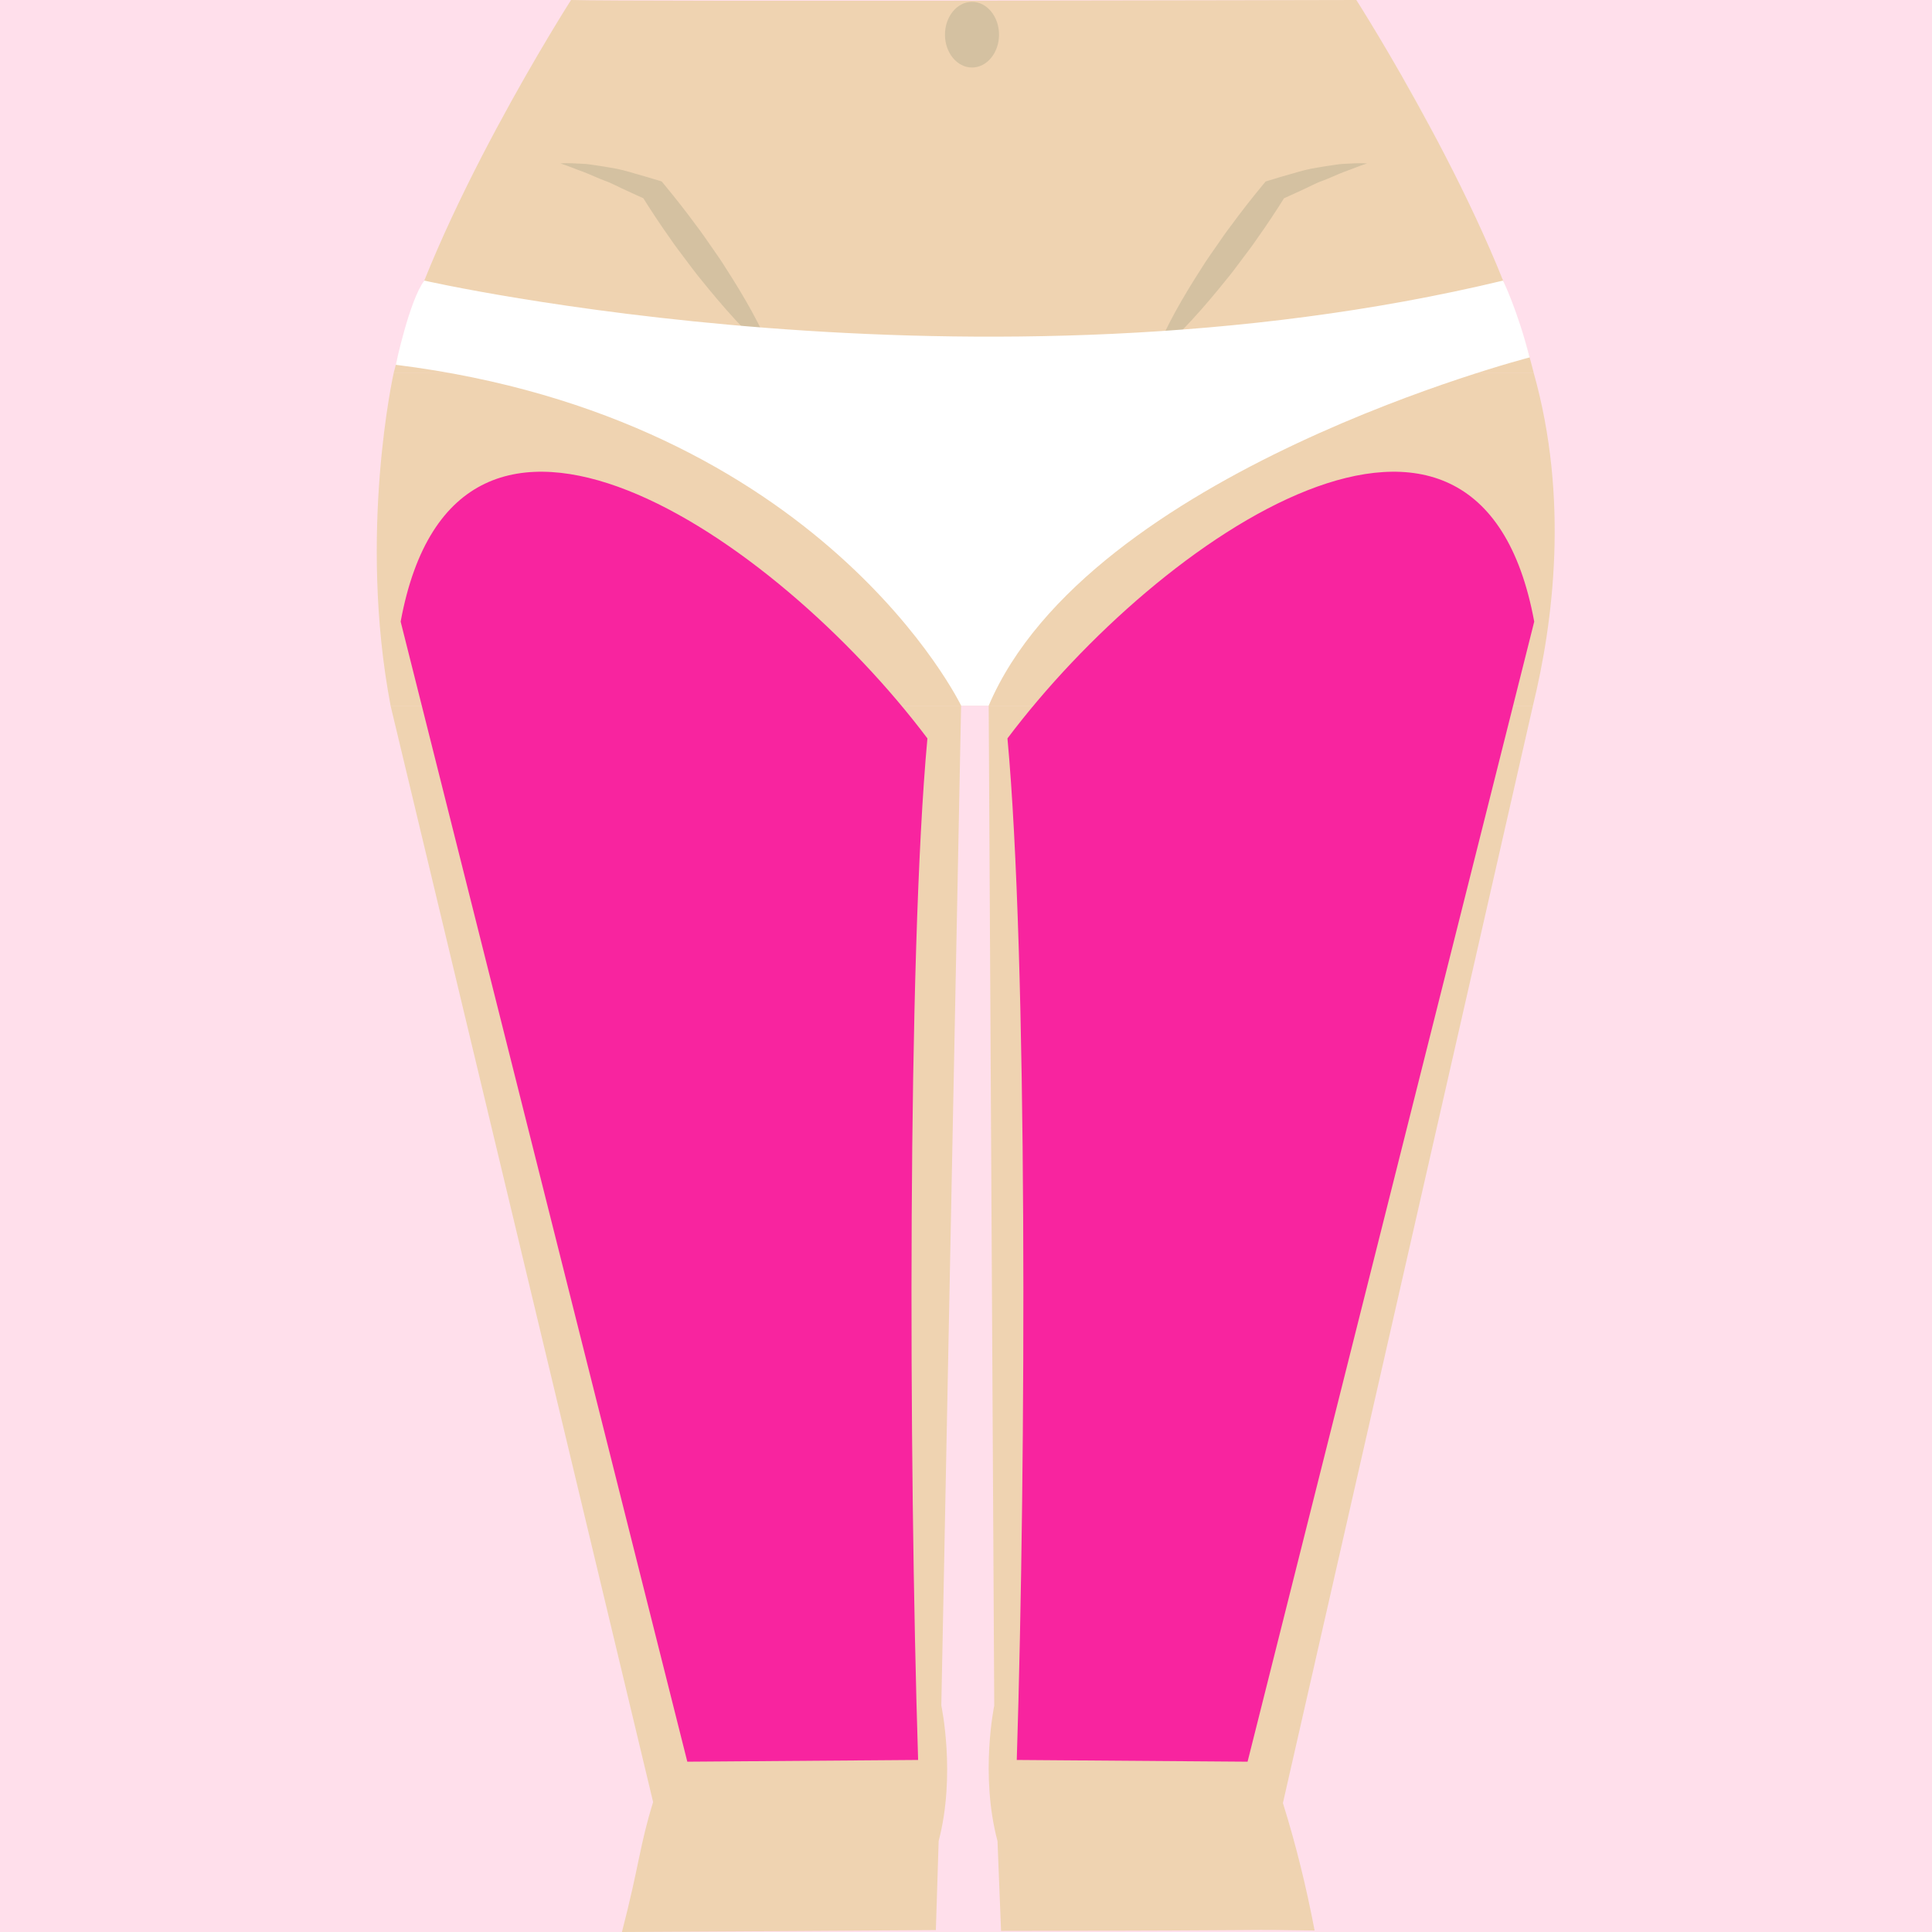
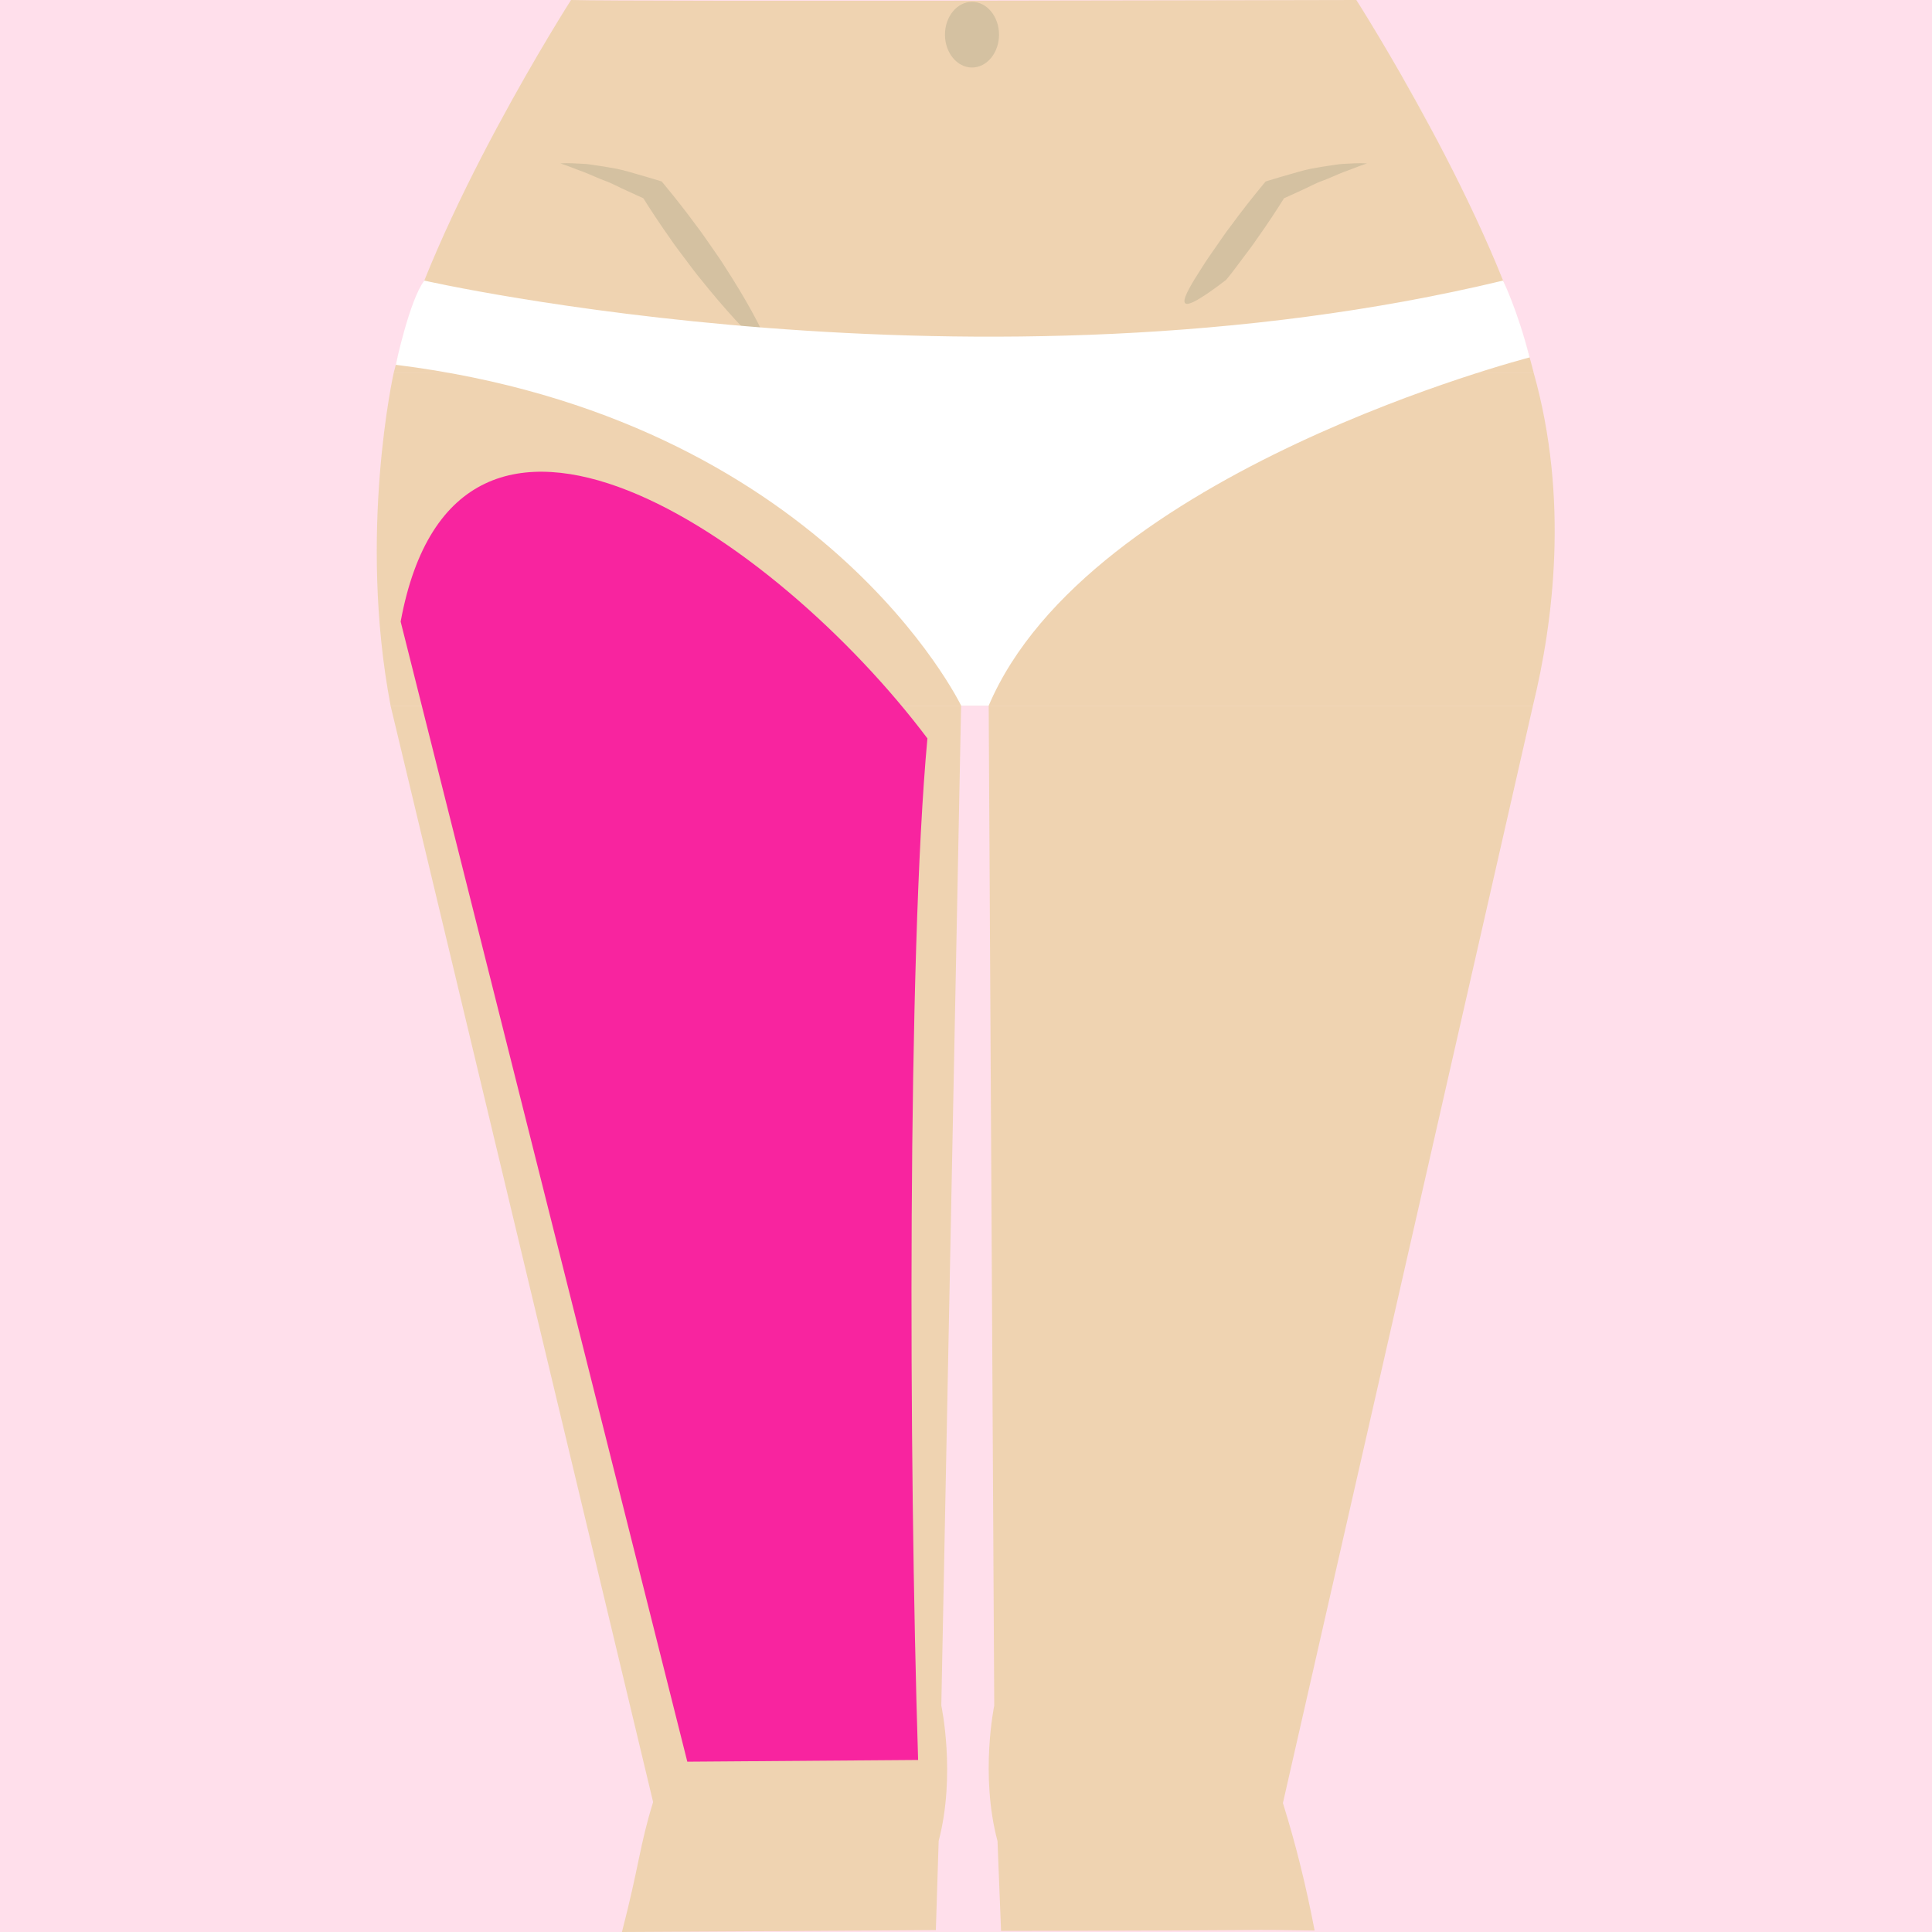
<svg xmlns="http://www.w3.org/2000/svg" width="200" height="200" viewBox="0 0 200 200" fill="none">
  <rect width="200" height="200" fill="#FFDFEB" />
  <g clip-path="url(#clip0_984_52)">
    <path d="M59.114 0C59.114 0 44.732 22.465 40.762 38.57H158.761C154.791 22.463 140.407 0 140.407 0C138.051 0.002 65.41 0.186 59.114 0Z" fill="#EFD3B1" />
    <path d="M148.812 14.59C147.522 12.148 146.265 9.878 145.131 7.893C145.134 7.893 145.136 7.891 145.141 7.891C146.574 10.316 147.431 11.902 148.812 14.59Z" fill="#F9E3DB" />
    <path d="M103.419 3.589C103.419 5.467 102.166 6.989 100.619 6.989C99.078 6.989 97.823 5.467 97.823 3.589C97.823 1.71 99.078 0.19 100.619 0.19C102.166 0.19 103.419 1.713 103.419 3.589Z" fill="#D4C1A1" />
    <path d="M96.88 199.802L97.169 190.582C98.974 183.705 97.444 176.554 97.444 176.554L99.493 73.049H40.431L67.611 186.551C66.2 191.1 66.203 192.971 64.383 200C84.228 199.888 65.215 200 96.88 199.802Z" fill="#EFD3B1" />
    <path d="M103.262 190.592L103.629 199.886C136.088 199.846 126.995 199.713 136.088 199.846C135.234 195.367 134.153 190.941 132.806 186.652L158.689 73.049H102.349L102.923 176.567C102.923 176.567 101.429 183.709 103.262 190.592Z" fill="#EFD3B1" />
    <path d="M158.689 73.049C160.81 64.374 162.432 51.6 158.761 38.572H40.762C40.762 38.572 37.03 55.137 40.433 73.049H158.689Z" fill="#EFD3B1" />
    <path d="M58.008 16.918C58.877 16.852 59.738 16.931 60.631 16.973C61.072 17.012 61.49 17.092 61.923 17.151C62.356 17.21 62.787 17.282 63.218 17.361C64.089 17.49 64.913 17.725 65.74 17.968C66.566 18.21 67.403 18.441 68.227 18.7L68.499 18.785L68.781 19.126C69.93 20.515 71.036 21.925 72.088 23.361C72.635 24.066 73.127 24.804 73.635 25.529C74.137 26.256 74.657 26.979 75.117 27.729C77.028 30.699 78.797 33.733 80.099 37C77.238 34.501 74.843 31.771 72.593 28.971C72.016 28.281 71.491 27.558 70.954 26.848C70.42 26.133 69.87 25.427 69.378 24.692C68.348 23.244 67.376 21.772 66.44 20.274L66.994 20.7C66.264 20.386 65.552 20.039 64.821 19.71C64.086 19.393 63.391 18.983 62.626 18.715C61.869 18.436 61.131 18.072 60.364 17.782C59.599 17.515 58.827 17.176 58.008 16.916V16.918Z" fill="#D4C1A1" />
-     <path d="M141.515 16.919C140.696 17.179 139.924 17.52 139.157 17.785C138.392 18.077 137.654 18.439 136.897 18.718C136.132 18.985 135.437 19.394 134.699 19.713C133.969 20.042 133.256 20.389 132.526 20.703L133.078 20.277C132.143 21.772 131.173 23.247 130.14 24.695C129.648 25.43 129.099 26.136 128.564 26.851C128.027 27.564 127.505 28.284 126.926 28.974C124.676 31.774 122.282 34.504 119.419 37.003C120.718 33.736 122.488 30.7 124.401 27.732C124.861 26.982 125.381 26.259 125.884 25.532C126.391 24.807 126.881 24.069 127.43 23.364C128.48 21.926 129.589 20.517 130.734 19.129L131.017 18.787L131.289 18.703C132.113 18.441 132.95 18.211 133.776 17.971C134.603 17.728 135.427 17.493 136.298 17.364C136.729 17.285 137.16 17.213 137.59 17.154C138.023 17.097 138.442 17.015 138.885 16.976C139.778 16.934 140.639 16.855 141.508 16.921L141.515 16.919Z" fill="#D4C1A1" />
+     <path d="M141.515 16.919C140.696 17.179 139.924 17.52 139.157 17.785C138.392 18.077 137.654 18.439 136.897 18.718C136.132 18.985 135.437 19.394 134.699 19.713C133.969 20.042 133.256 20.389 132.526 20.703L133.078 20.277C132.143 21.772 131.173 23.247 130.14 24.695C129.648 25.43 129.099 26.136 128.564 26.851C128.027 27.564 127.505 28.284 126.926 28.974C120.718 33.736 122.488 30.7 124.401 27.732C124.861 26.982 125.381 26.259 125.884 25.532C126.391 24.807 126.881 24.069 127.43 23.364C128.48 21.926 129.589 20.517 130.734 19.129L131.017 18.787L131.289 18.703C132.113 18.441 132.95 18.211 133.776 17.971C134.603 17.728 135.427 17.493 136.298 17.364C136.729 17.285 137.16 17.213 137.59 17.154C138.023 17.097 138.442 17.015 138.885 16.976C139.778 16.934 140.639 16.855 141.508 16.921L141.515 16.919Z" fill="#D4C1A1" />
    <path d="M43.923 29.046C43.923 29.046 101.248 42.109 155.598 29.046C155.598 29.046 157.098 32.145 158.348 37C158.348 37 112.682 48.752 102.349 73.048H99.496C99.496 73.048 85.161 43.265 40.97 37.763C40.97 37.763 42.388 31.075 43.923 29.048V29.046Z" fill="white" />
-     <path fill-rule="evenodd" clip-rule="evenodd" d="M158.823 64.349C153.041 33.009 120.092 55.447 104.292 76.439C106.366 98.811 106.235 151.008 105.255 182.19L129.148 182.37L158.823 64.347V64.349Z" fill="#F8249F" />
    <path fill-rule="evenodd" clip-rule="evenodd" d="M41.475 64.349C47.257 33.009 80.206 55.447 96.006 76.439C93.932 98.811 94.063 151.008 95.043 182.19L71.15 182.37L41.475 64.347V64.349Z" fill="#F8249F" />
  </g>
  <defs>
    <clipPath id="clip0_984_52">
      <rect width="122" height="200" fill="white" transform="translate(39)" />
    </clipPath>
  </defs>
</svg>